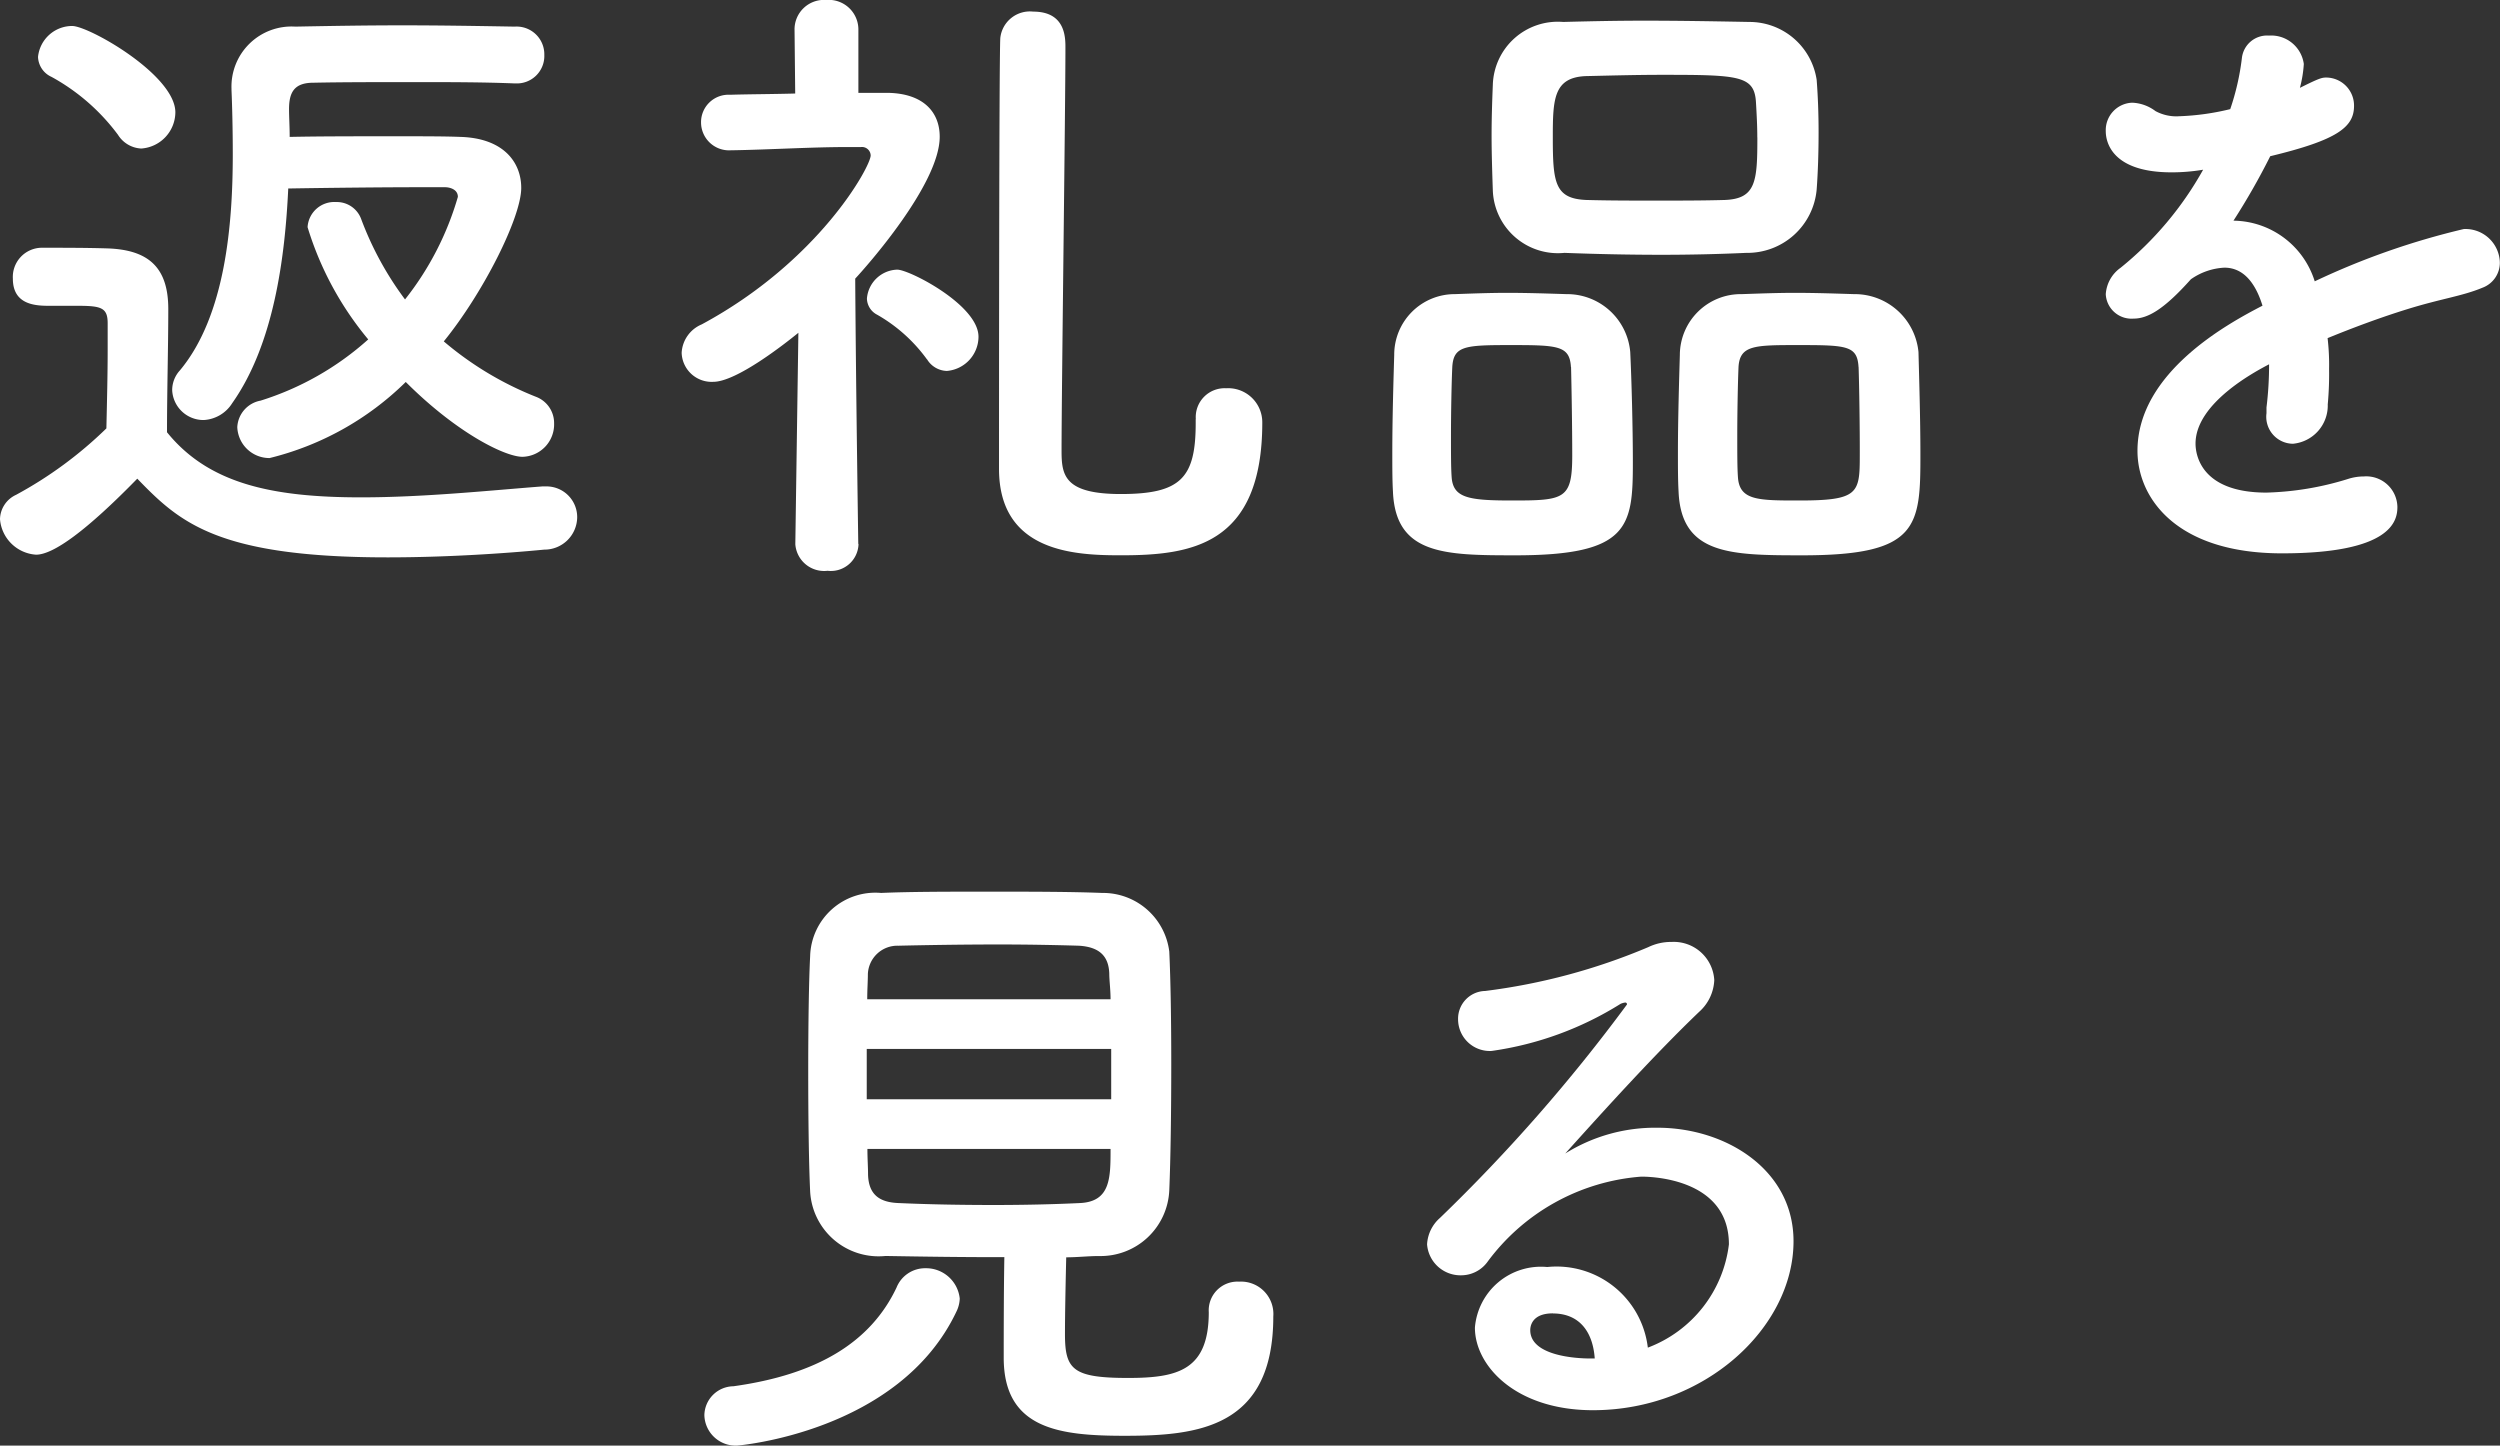
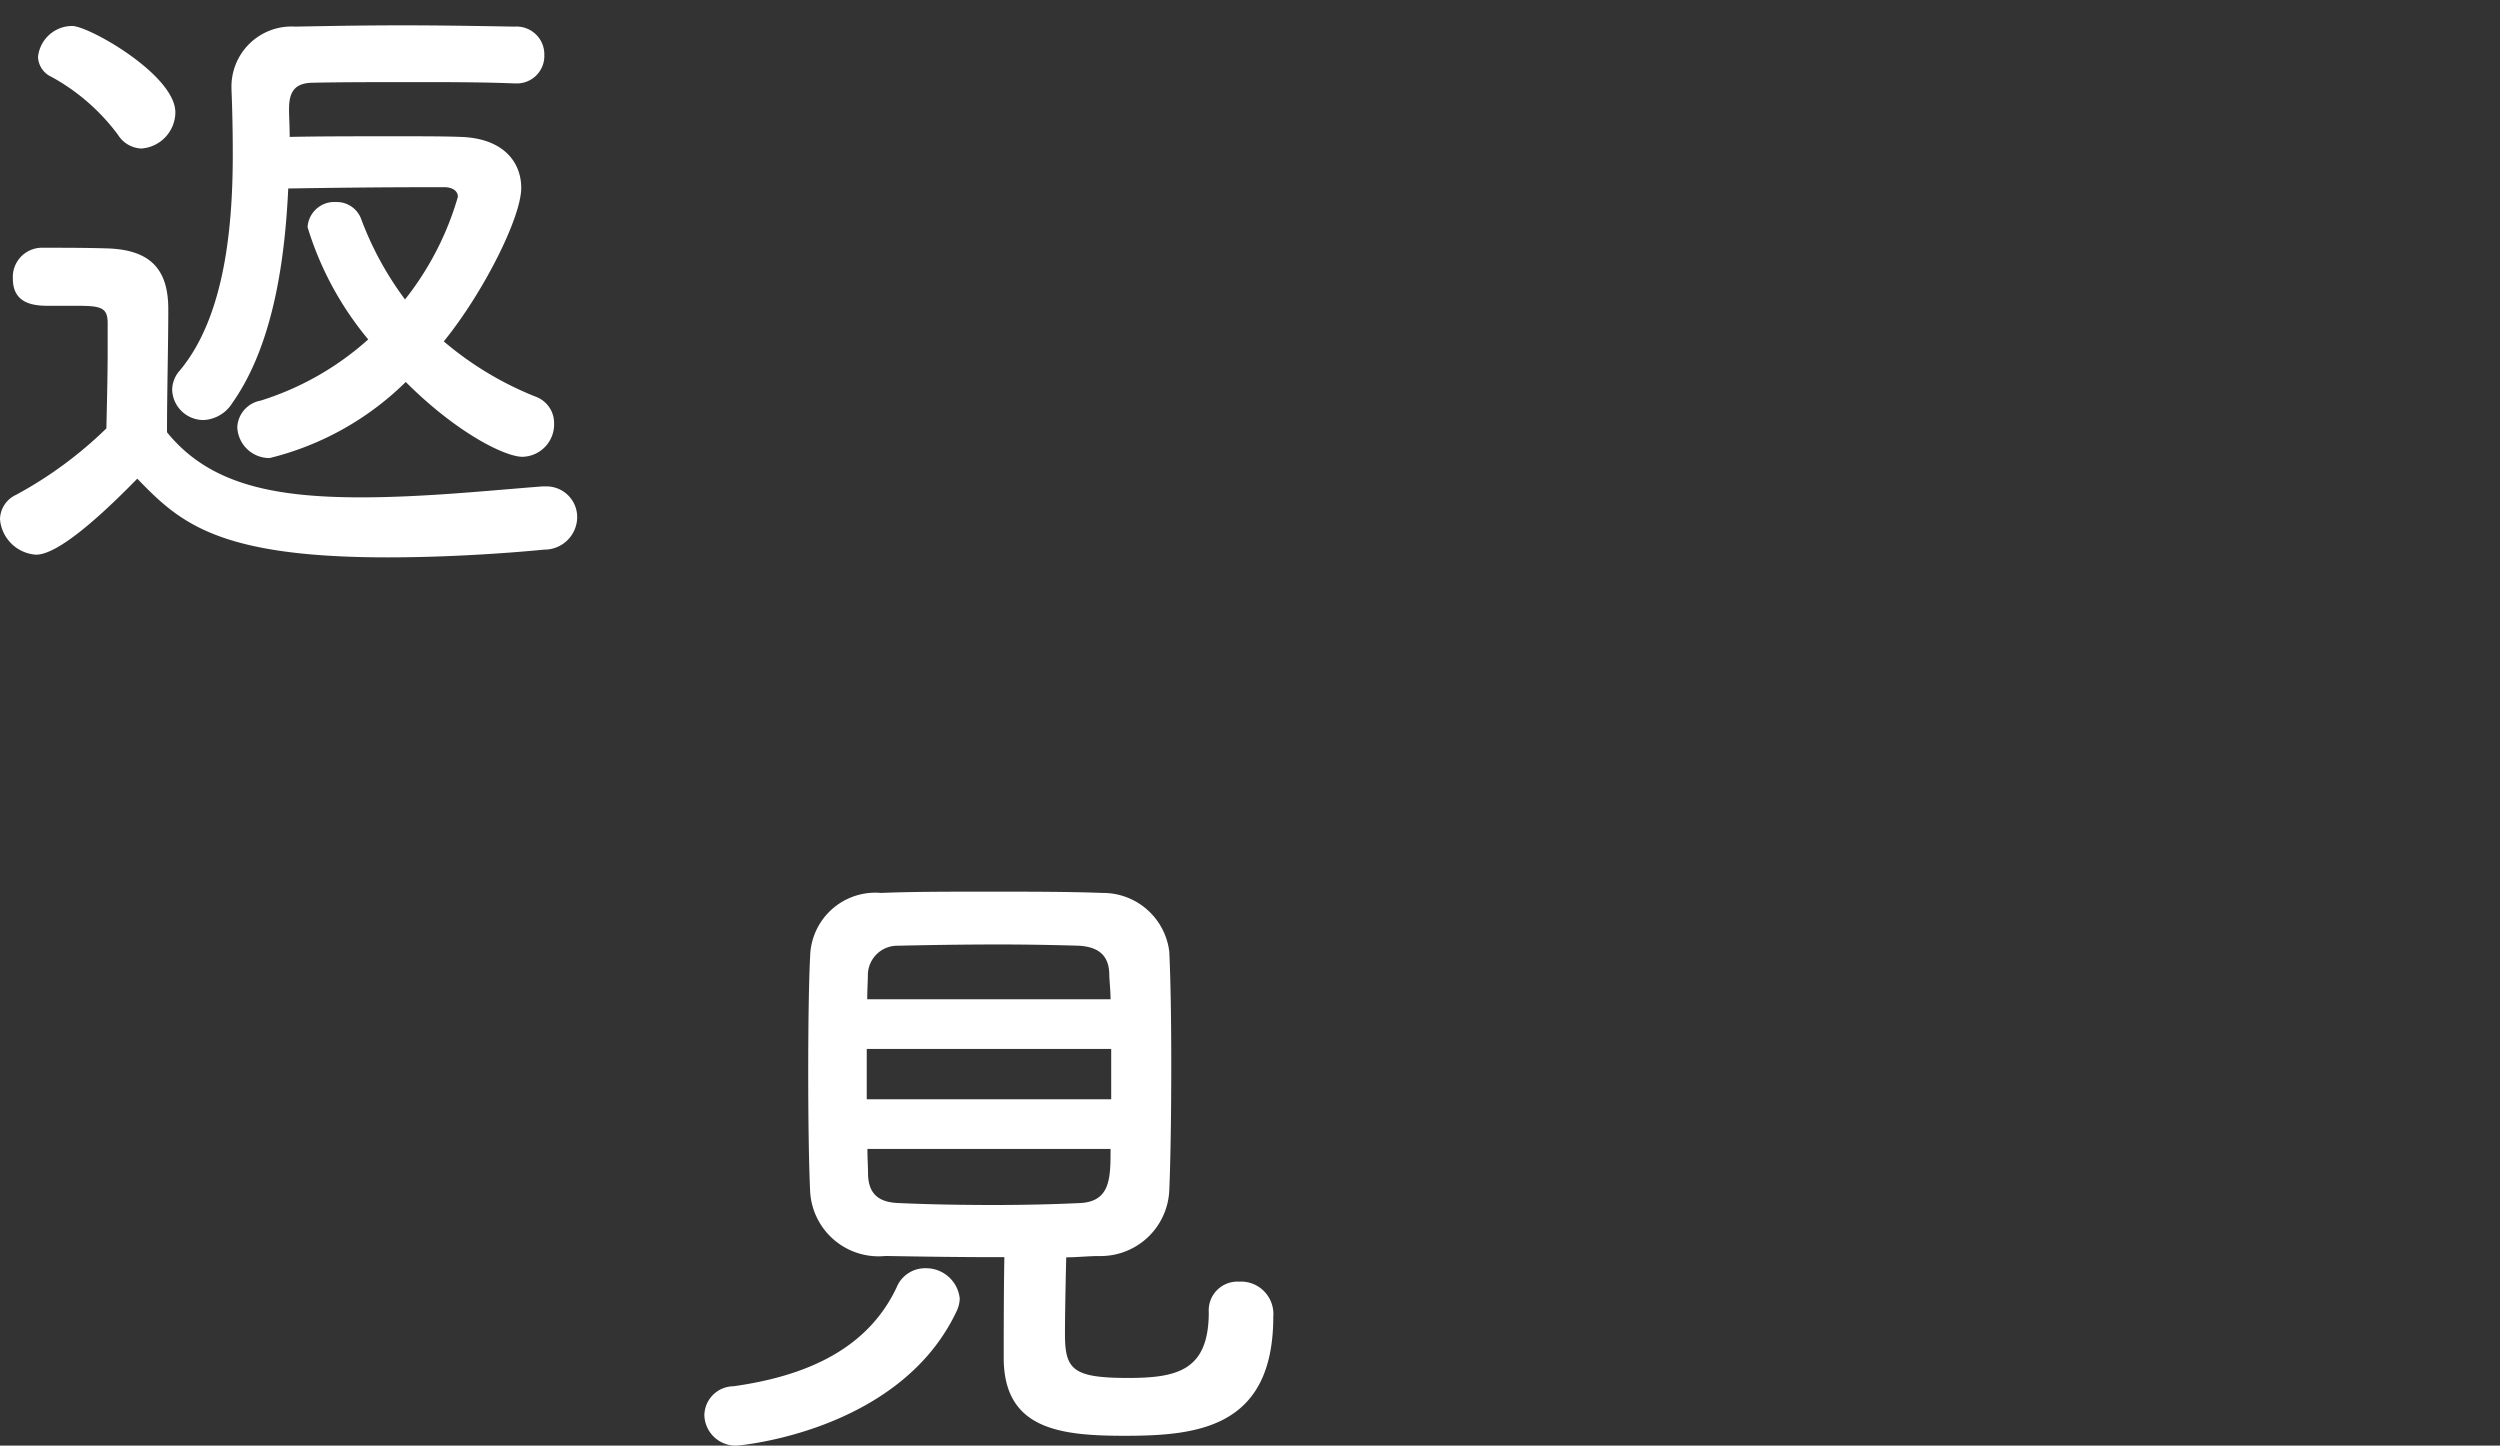
<svg xmlns="http://www.w3.org/2000/svg" width="81.988" height="47.408" viewBox="0 0 81.988 47.408">
  <rect x="0" y="0" width="81.988" height="47.408" fill="#333333" stroke="none" />
  <g id="Group_3069" data-name="Group 3069" transform="translate(-2407.098 244.243)">
    <path id="Path_5482" data-name="Path 5482" d="M2408.282-226.331a1.269,1.269,0,0,1-1.184-1.163.9.9,0,0,1,.527-.8,13.3,13.3,0,0,0,2.962-2.179c.021-.953.042-1.777.042-2.581v-.868c0-.507-.211-.571-.974-.571h-.93c-.444,0-1.205-.021-1.205-.888a.958.958,0,0,1,.93-1.016c.761,0,1.46,0,2.158.021,1.374.042,2.009.636,2.009,1.989,0,1.228-.042,2.686-.042,4.041,1.353,1.67,3.4,2.135,6.364,2.135,2.075,0,4.294-.233,5.945-.359h.106a1.007,1.007,0,0,1,1.037,1.016,1.073,1.073,0,0,1-1.08,1.057c-1.311.127-3.238.254-5.14.254-5.605,0-6.833-1.163-8.207-2.581C2409.952-227.135,2408.853-226.331,2408.282-226.331Zm2.686-13.769a6.763,6.763,0,0,0-2.179-1.9.747.747,0,0,1-.444-.655,1.128,1.128,0,0,1,1.12-1.015c.55,0,3.384,1.607,3.384,2.834a1.2,1.2,0,0,1-1.12,1.185A.951.951,0,0,1,2410.968-240.1Zm4.971,10.6a1.054,1.054,0,0,1-1.059-1.016.931.931,0,0,1,.763-.867,9.532,9.532,0,0,0,3.531-2.008,10.543,10.543,0,0,1-1.989-3.681.878.878,0,0,1,.932-.824.851.851,0,0,1,.823.55,10.568,10.568,0,0,0,1.441,2.644,9.8,9.8,0,0,0,1.733-3.363c0-.254-.276-.317-.423-.317h-.784c-1.29,0-3.151.021-4.356.042-.105,2.242-.465,5.1-1.839,7.042a1.176,1.176,0,0,1-.933.551,1.027,1.027,0,0,1-1.034-.974.955.955,0,0,1,.254-.655c1.5-1.8,1.733-4.823,1.733-7.085,0-.847-.02-1.587-.042-2.115v-.042a1.97,1.97,0,0,1,2.094-2.031c1.08-.021,2.283-.042,3.511-.042s2.5.021,3.68.042a.91.91,0,0,1,.974.93.9.9,0,0,1-.951.932h-.042c-1.057-.042-2.158-.042-3.215-.042-1.27,0-2.433,0-3.364.02-.634,0-.8.319-.8.868,0,.254.021.571.021.909.93-.021,2.263-.021,3.447-.021.867,0,1.65,0,2.158.021,1.4.042,1.989.824,1.989,1.672,0,.972-1.249,3.447-2.54,5.034a10.775,10.775,0,0,0,3.026,1.818.919.919,0,0,1,.592.867,1.064,1.064,0,0,1-1.037,1.1c-.571,0-2.157-.782-3.828-2.454A9.631,9.631,0,0,1,2415.939-229.5Z" transform="translate(0 0.279)" fill="#fff" />
-     <path id="Path_5483" data-name="Path 5483" d="M2427.7-226.391a.908.908,0,0,1-1.015.867.947.947,0,0,1-1.057-.867v-.021l.1-6.917c-.444.361-2.029,1.608-2.791,1.608a.984.984,0,0,1-1.037-.953,1.071,1.071,0,0,1,.657-.93c3.849-2.072,5.542-5.181,5.542-5.542a.286.286,0,0,0-.317-.275h-.38c-1.291,0-2.561.085-3.872.107h-.021a.918.918,0,0,1-.973-.91.9.9,0,0,1,.951-.911c.657-.02,1.4-.02,2.137-.041l-.022-2.115a.967.967,0,0,1,1.037-.953.973.973,0,0,1,1.057.953v2.093h.974c1.163.023,1.693.636,1.693,1.439,0,1.566-2.435,4.294-2.771,4.654.02,3.3.1,8.693.1,8.693Zm2.242-6.07a5.187,5.187,0,0,0-1.629-1.46.612.612,0,0,1-.337-.528,1.029,1.029,0,0,1,.994-.951c.4,0,2.665,1.163,2.665,2.2a1.13,1.13,0,0,1-1.037,1.122A.783.783,0,0,1,2429.947-232.461Zm8.82,1.966a.947.947,0,0,1,.993-1.015,1.119,1.119,0,0,1,1.187,1.122c0,4.039-2.35,4.356-4.634,4.356-1.479,0-4-.085-4-2.834,0-.909,0-13.473.042-14.129a.976.976,0,0,1,1.079-.867c1.057,0,1.057.846,1.057,1.184,0,1.925-.127,11.337-.127,13.2,0,.8.063,1.437,1.945,1.437,1.968,0,2.454-.529,2.454-2.327v-.127Z" transform="translate(7.553 0)" fill="#fff" />
-     <path id="Path_5484" data-name="Path 5484" d="M2441.377-226.26c-2.327,0-3.935-.021-4.018-2.094-.021-.359-.021-.8-.021-1.268,0-1.142.041-2.475.063-3.215a1.984,1.984,0,0,1,1.987-1.989c.594-.021,1.164-.042,1.714-.042.655,0,1.29.021,1.945.042a2.079,2.079,0,0,1,2.094,1.9c.042.867.086,2.452.086,3.616C2445.228-227.19,2445.1-226.26,2441.377-226.26Zm1.819-6.176c-.042-.7-.423-.719-1.967-.719-1.5,0-1.883.021-1.924.719-.022.465-.043,1.437-.043,2.285,0,.529,0,1.015.021,1.311.042.7.549.782,1.989.782,1.712,0,1.967-.041,1.967-1.48C2443.239-230.426,2443.216-231.823,2443.2-232.436Zm5.751-3.743c-.907.041-1.839.063-2.771.063-1.057,0-2.135-.023-3.193-.063a2.137,2.137,0,0,1-2.348-2.031c-.02-.592-.041-1.228-.041-1.819s.021-1.184.041-1.672a2.132,2.132,0,0,1,2.308-2.051c.78-.021,1.714-.042,2.665-.042,1.142,0,2.346.021,3.447.042a2.229,2.229,0,0,1,2.2,1.9c.041.529.063,1.12.063,1.712,0,.676-.022,1.333-.063,1.883A2.28,2.28,0,0,1,2448.948-236.179Zm.361-3.787c0-.38-.021-.761-.042-1.12-.042-.909-.529-.932-3.09-.932-.823,0-1.67.023-2.494.042-1.057.044-1.08.763-1.08,2.01,0,1.481.063,2.01,1.1,2.052.74.021,1.523.021,2.283.021s1.545,0,2.263-.021C2449.267-237.956,2449.31-238.527,2449.31-239.966Zm1.479,13.706c-2.368,0-3.976-.021-4.061-2.094-.021-.359-.021-.8-.021-1.268,0-1.142.042-2.475.063-3.215a2,2,0,0,1,2.031-1.989c.613-.021,1.184-.042,1.733-.042.657,0,1.292.021,1.946.042a2.1,2.1,0,0,1,2.116,1.9c.02.782.063,2.2.063,3.32C2454.661-227.19,2454.6-226.26,2450.789-226.26Zm1.841-6.176c-.042-.7-.381-.719-1.968-.719-1.437,0-1.924,0-1.968.719-.02.465-.041,1.437-.041,2.285,0,.529,0,1.015.021,1.311.042.782.656.782,2.01.782,1.945,0,1.987-.233,1.987-1.48C2452.672-230.426,2452.651-231.823,2452.63-232.436Z" transform="translate(15.421 0.229)" fill="#fff" />
-     <path id="Path_5485" data-name="Path 5485" d="M2460.156-232.537a10.917,10.917,0,0,1-.044,1.163,1.258,1.258,0,0,1-1.142,1.291.884.884,0,0,1-.867-1v-.19a11.5,11.5,0,0,0,.085-1.416c-.444.233-2.412,1.268-2.412,2.6,0,.359.171,1.608,2.327,1.608a9.824,9.824,0,0,0,2.665-.445,1.708,1.708,0,0,1,.528-.085,1.021,1.021,0,0,1,1.1,1c0,.444-.168,1.522-3.786,1.522-3.47,0-4.738-1.82-4.738-3.363,0-2.581,3-4.189,4.1-4.759-.255-.824-.677-1.247-1.249-1.247a2.091,2.091,0,0,0-1.1.381c-.887.994-1.416,1.29-1.88,1.29a.846.846,0,0,1-.911-.8,1.153,1.153,0,0,1,.486-.867,11.025,11.025,0,0,0,2.707-3.216,6.206,6.206,0,0,1-1.035.086c-2.137,0-2.158-1.185-2.158-1.354a.9.9,0,0,1,.867-.93,1.353,1.353,0,0,1,.763.275,1.434,1.434,0,0,0,.782.169,8.171,8.171,0,0,0,1.67-.233,8.131,8.131,0,0,0,.382-1.672.831.831,0,0,1,.888-.74,1.08,1.08,0,0,1,1.143.93,4.008,4.008,0,0,1-.128.784c.636-.317.719-.338.868-.338a.919.919,0,0,1,.907.93c0,.7-.55,1.12-2.748,1.65a22.5,22.5,0,0,1-1.206,2.114,2.826,2.826,0,0,1,2.665,1.989,24.568,24.568,0,0,1,4.886-1.714,1.127,1.127,0,0,1,1.185,1.1.873.873,0,0,1-.571.824c-.657.275-1.354.359-2.454.7-.89.275-1.8.615-2.624.953A7.562,7.562,0,0,1,2460.156-232.537Z" transform="translate(23.325 0.393)" fill="#fff" />
    <path id="Path_5486" data-name="Path 5486" d="M2419.5-206.71a1.026,1.026,0,0,1-1.078-.994.965.965,0,0,1,.951-.951c2.75-.382,4.5-1.439,5.351-3.237a1.009,1.009,0,0,1,.951-.634,1.11,1.11,0,0,1,1.122.994,1.042,1.042,0,0,1-.107.424C2424.81-207.133,2419.5-206.71,2419.5-206.71Zm4.864-6.218a2.249,2.249,0,0,1-2.473-2.115c-.044-.93-.063-2.454-.063-3.933,0-1.5.02-2.961.063-3.785a2.14,2.14,0,0,1,2.327-2.073c.973-.042,2.241-.042,3.551-.042,1.291,0,2.625,0,3.7.042a2.192,2.192,0,0,1,2.2,1.924c.044.932.065,2.285.065,3.681,0,1.543-.021,3.109-.065,4.145a2.254,2.254,0,0,1-2.3,2.158c-.359,0-.719.042-1.08.042-.02.847-.041,1.841-.041,2.517,0,1.164.254,1.439,2.072,1.439,1.629,0,2.644-.255,2.644-2.158a.942.942,0,0,1,.994-1,1.062,1.062,0,0,1,1.122,1.143c0,3.637-2.454,3.912-4.864,3.912-2.136,0-3.977-.211-3.977-2.559,0-.571,0-2.158.021-3.3C2426.946-212.886,2425.594-212.907,2424.366-212.928Zm7.4-6.789h-8.017v1.649h8.017Zm-.021-1.629c0-.317-.042-.613-.042-.846-.021-.55-.3-.868-.994-.911-.7-.021-1.629-.041-2.623-.041-1.186,0-2.412.02-3.3.041a.969.969,0,0,0-1,.932c0,.233-.021.507-.021.824Zm-7.974,4.907c0,.317.021.592.021.846.021.676.4.91,1.015.93.974.044,2.031.063,3.11.063.952,0,1.9-.02,2.813-.063,1.015-.042,1.015-.824,1.015-1.776Z" transform="translate(11.776 9.875)" fill="#fff" />
-     <path id="Path_5487" data-name="Path 5487" d="M2444.019-213.866c0-2.221-2.686-2.221-2.876-2.221a6.917,6.917,0,0,0-5.055,2.813,1.069,1.069,0,0,1-.847.423,1.1,1.1,0,0,1-1.121-1.015,1.241,1.241,0,0,1,.423-.867,55.459,55.459,0,0,0,6.133-7,.056.056,0,0,0-.063-.063.548.548,0,0,0-.147.042,10.793,10.793,0,0,1-4.229,1.545,1.041,1.041,0,0,1-1.1-1.037.91.91,0,0,1,.889-.93,20.08,20.08,0,0,0,5.352-1.439,1.714,1.714,0,0,1,.761-.169,1.33,1.33,0,0,1,1.4,1.249,1.473,1.473,0,0,1-.488,1.036c-1.439,1.376-3.066,3.172-4.4,4.654a5.561,5.561,0,0,1,3.024-.846c2.242,0,4.463,1.374,4.463,3.722,0,2.834-2.917,5.542-6.577,5.542-2.538,0-3.872-1.459-3.872-2.707a2.173,2.173,0,0,1,2.371-1.989,3.014,3.014,0,0,1,3.3,2.644A4.153,4.153,0,0,0,2444.019-213.866Zm-5.774,2.263c-.72,0-.741.465-.741.55,0,.824,1.438.93,1.967.93h.148C2439.555-211.031,2439.09-211.6,2438.245-211.6Z" transform="translate(19.779 10.432)" fill="#fff" />
  </g>
</svg>